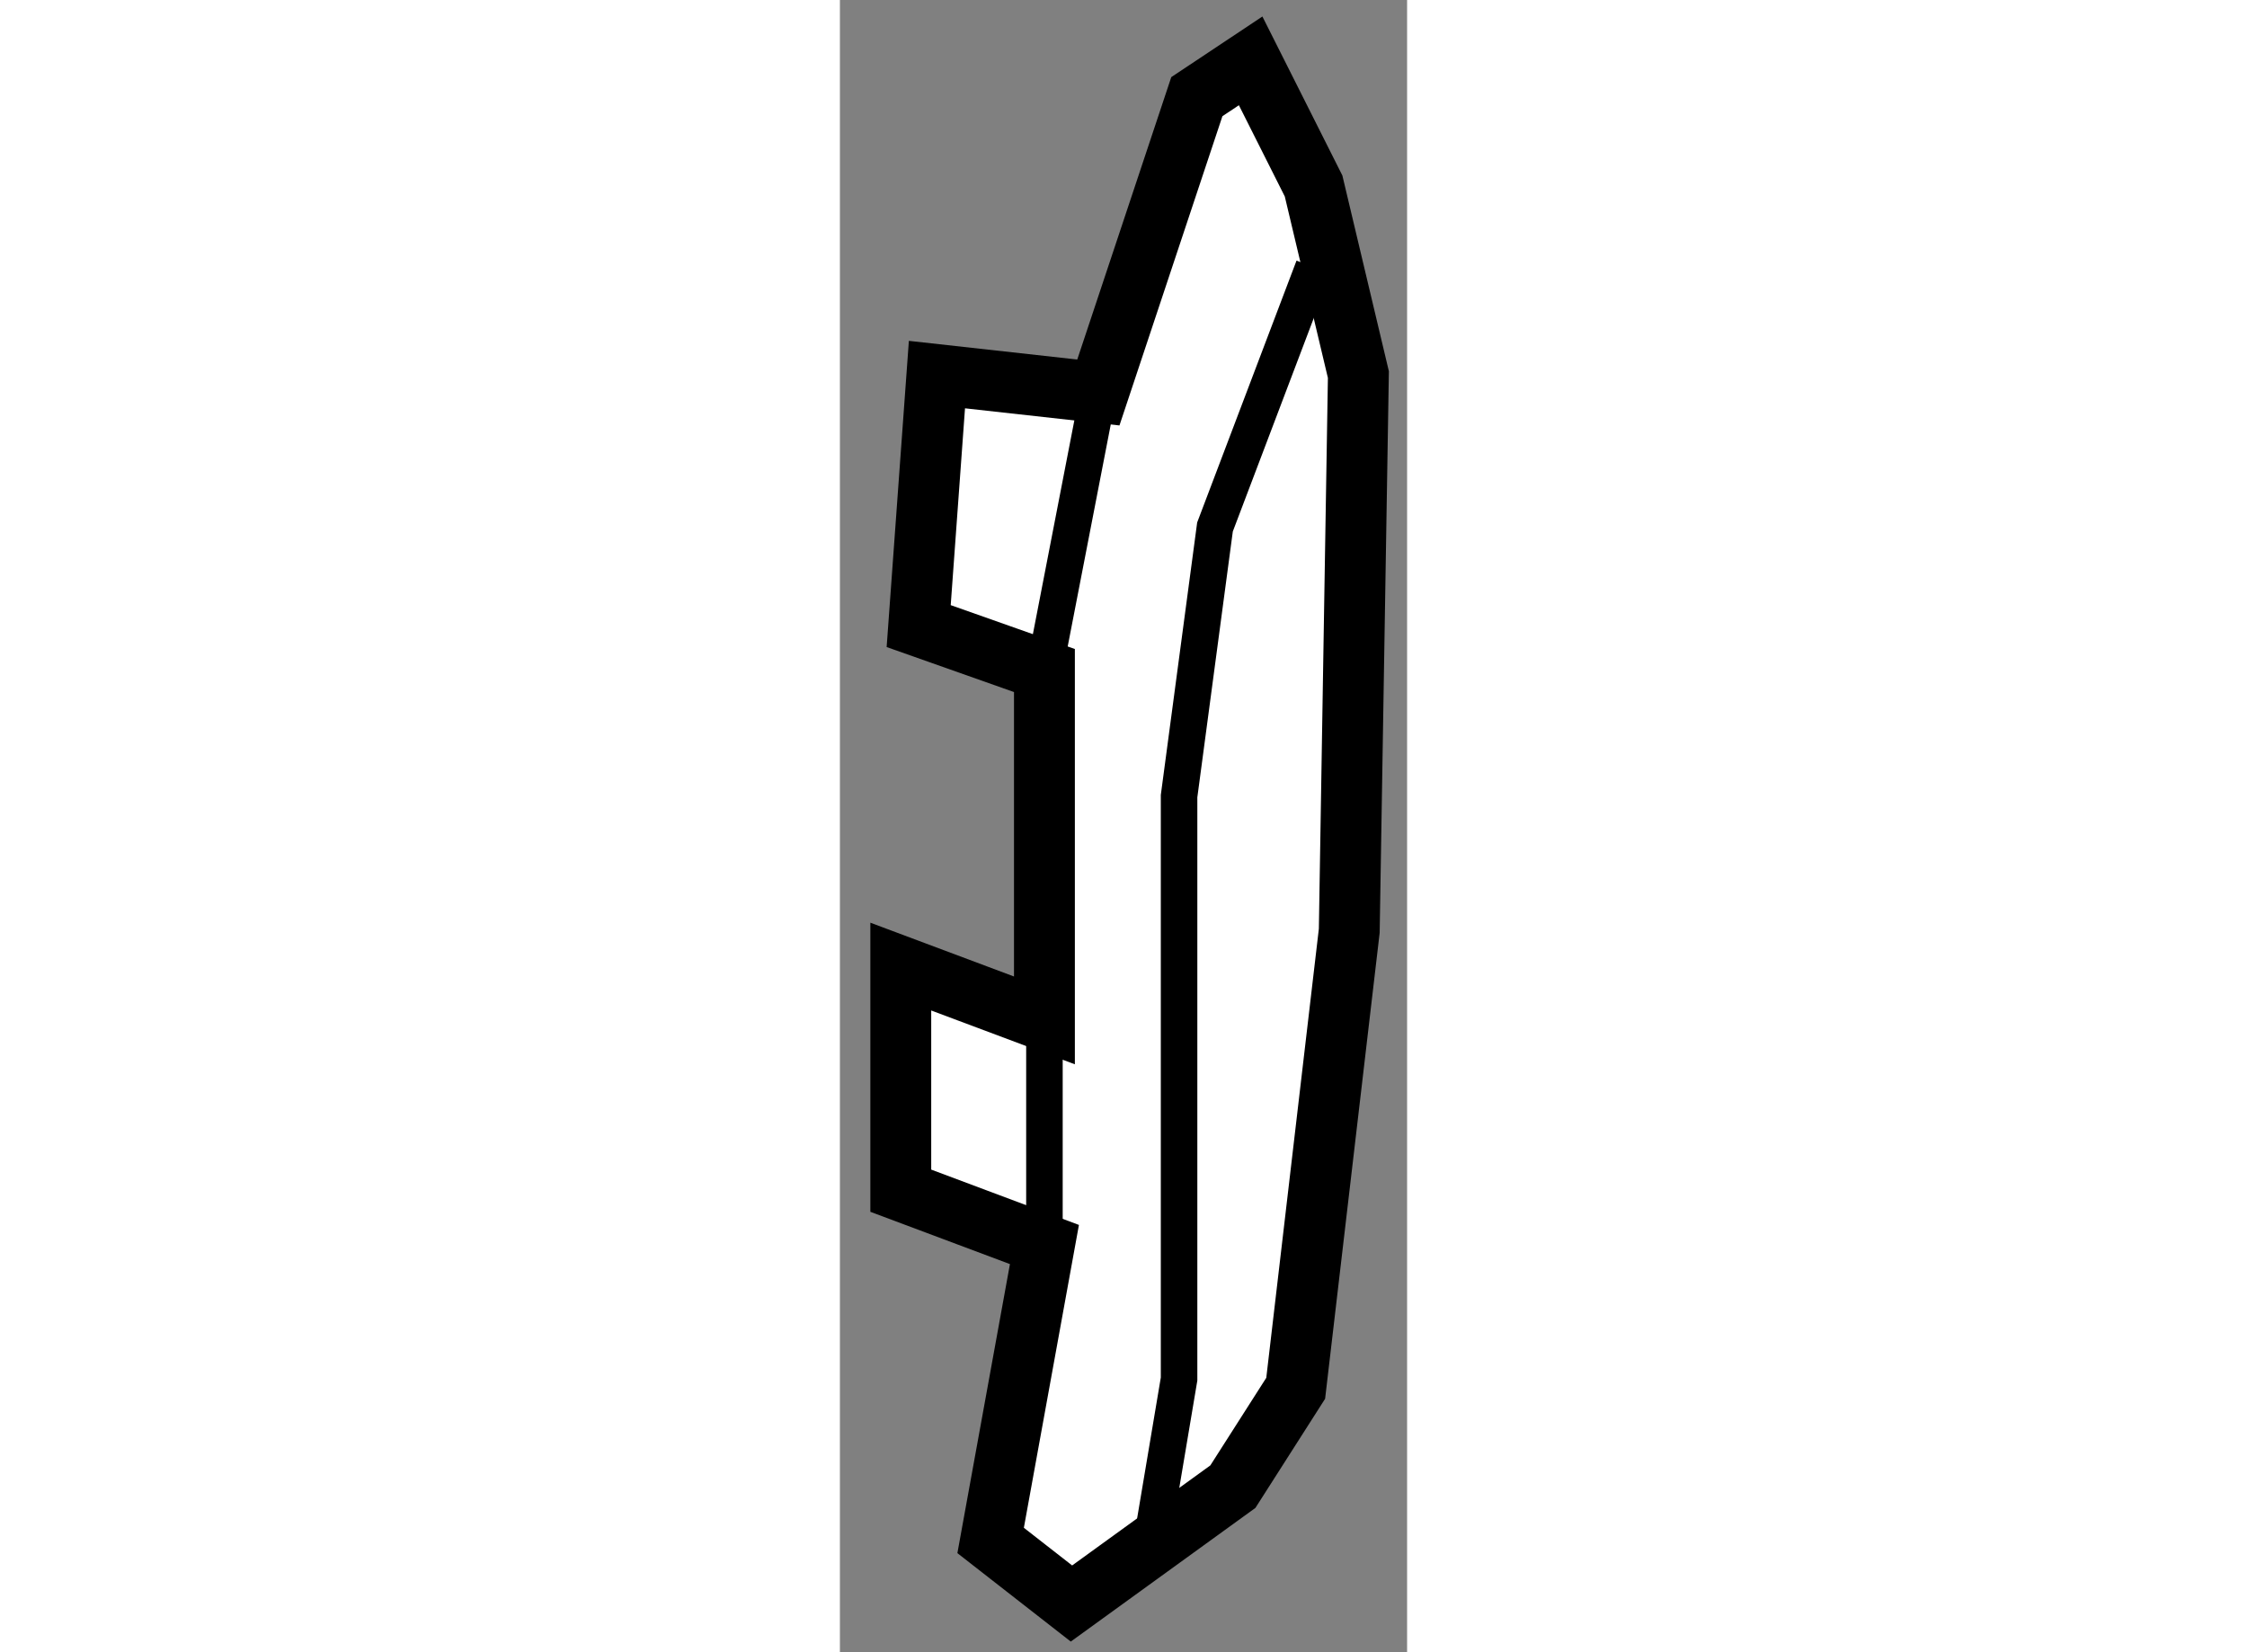
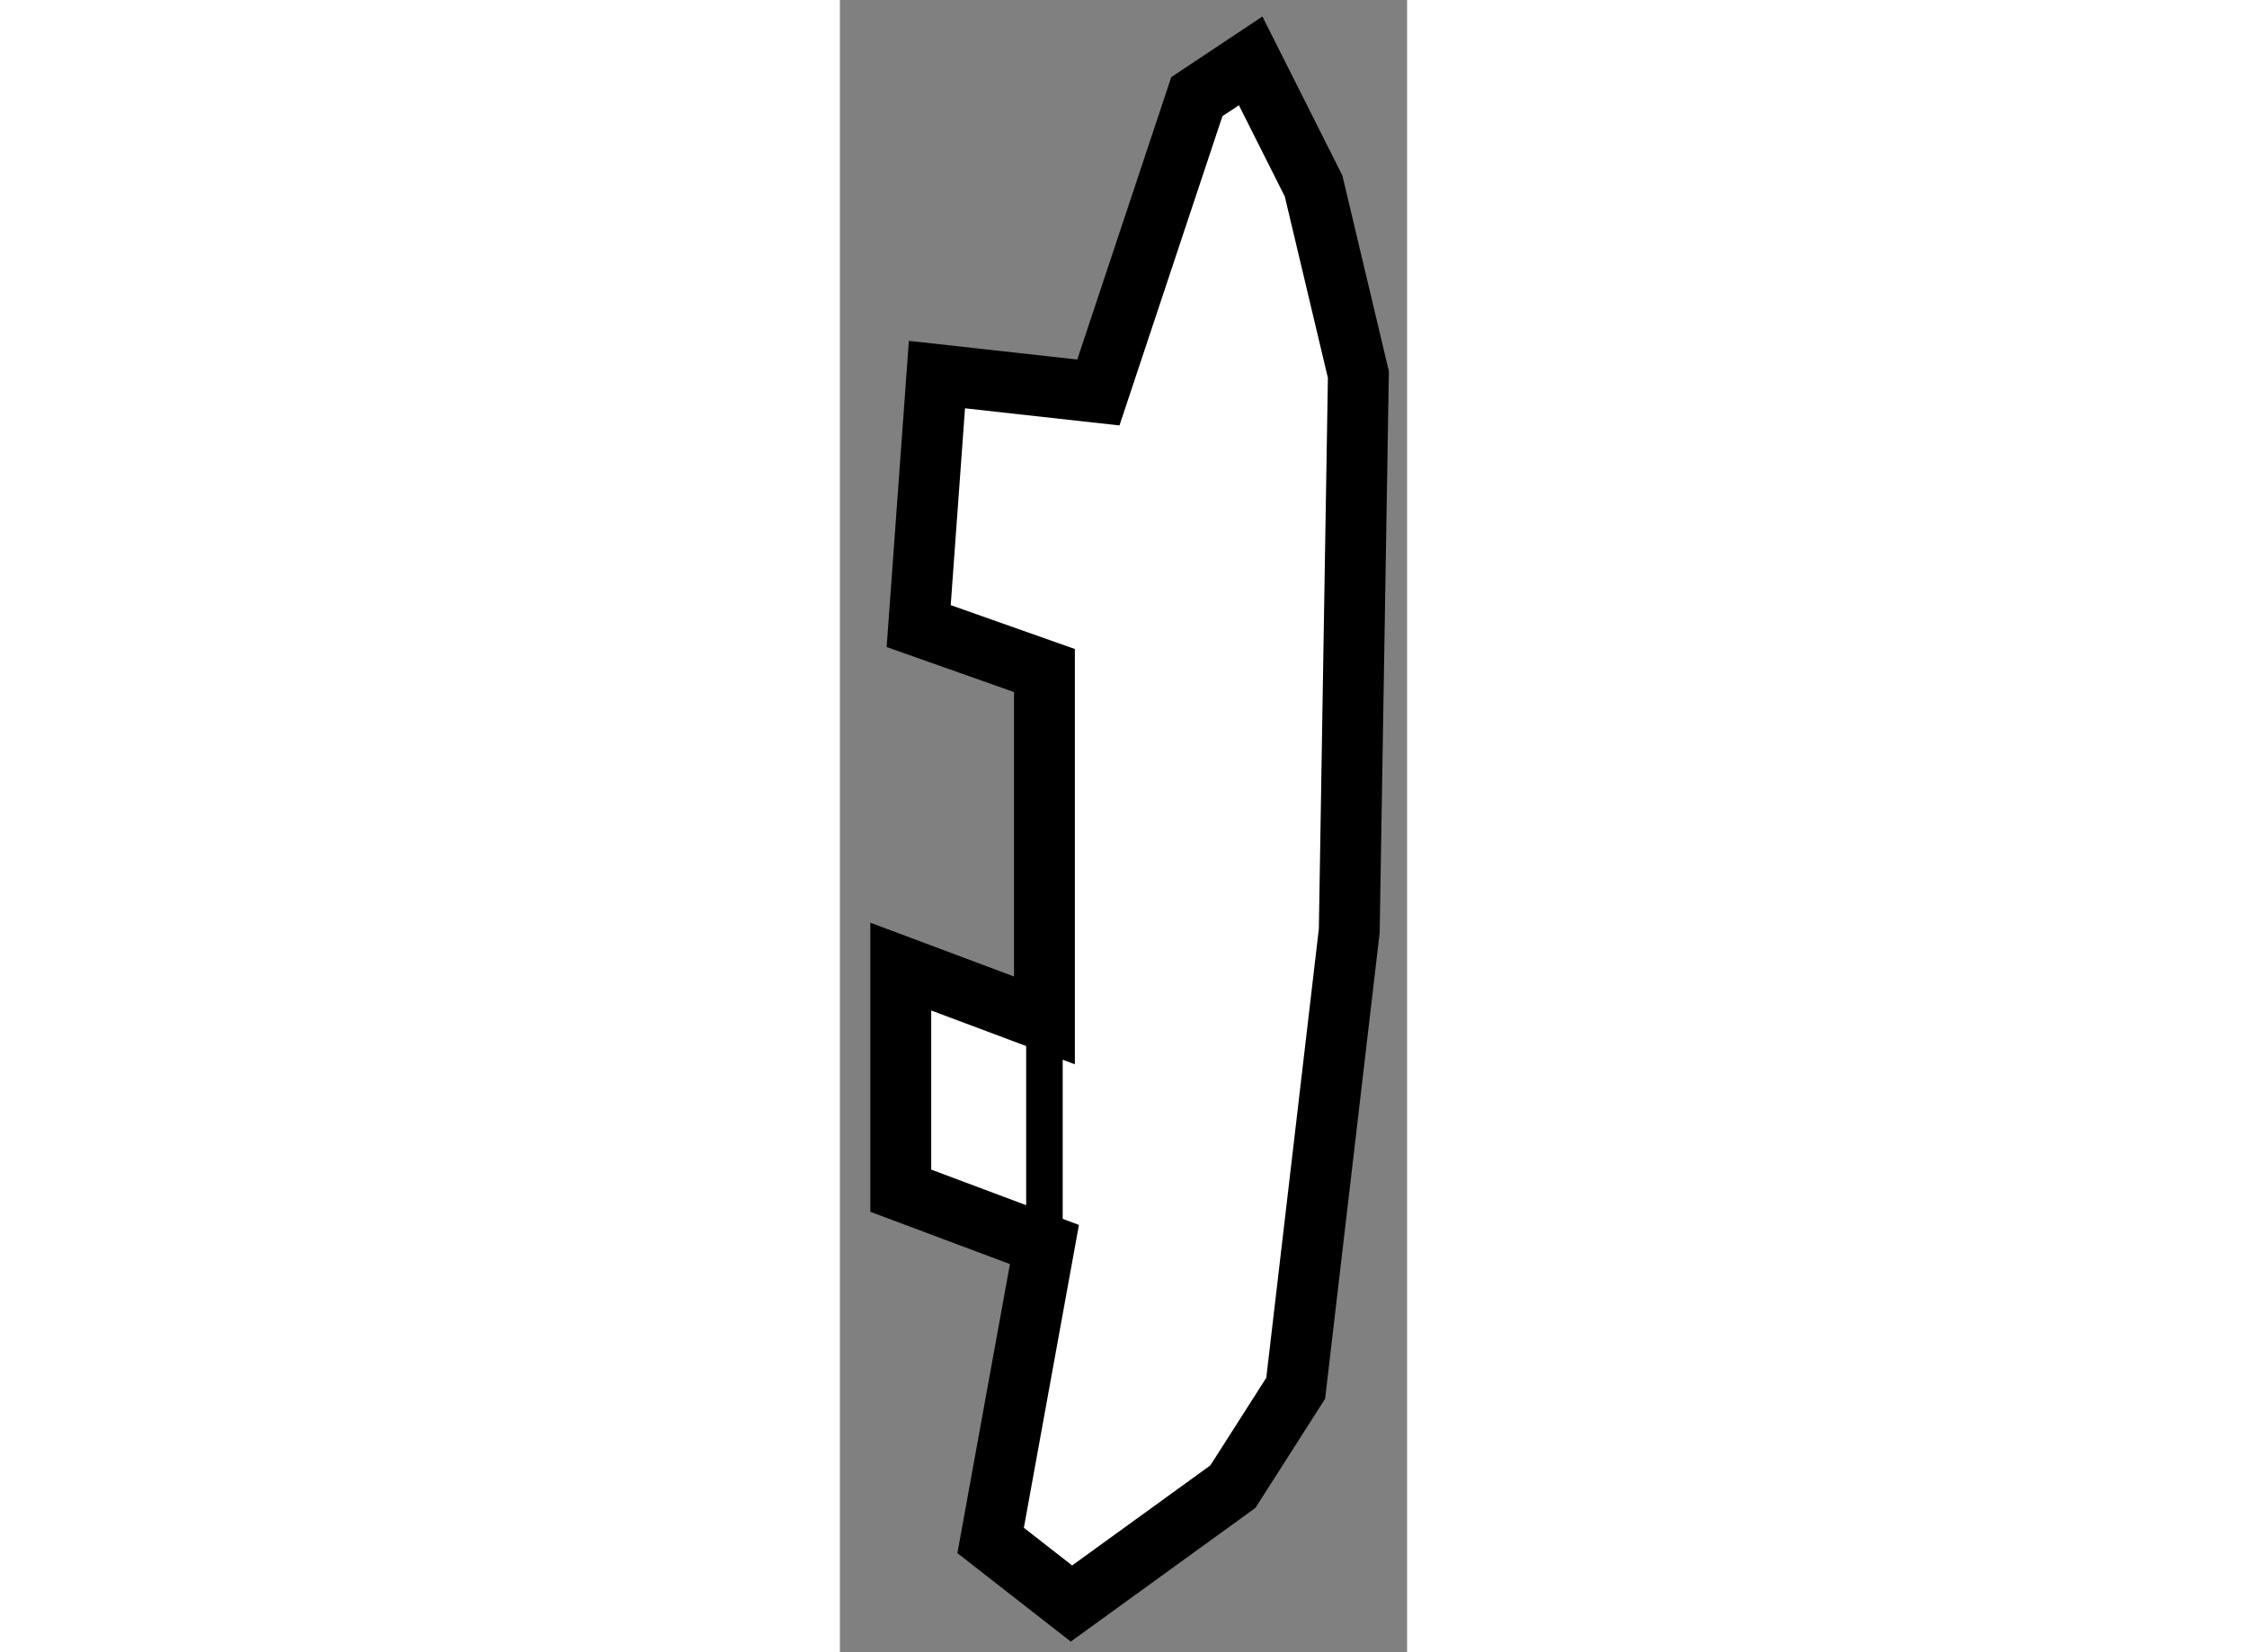
<svg xmlns="http://www.w3.org/2000/svg" version="1.1" x="0px" y="0px" width="244.8px" height="180px" viewBox="162.012 10.618 4.659 13.572" enable-background="new 0 0 244.8 180" xml:space="preserve">
  <rect x="162.012" y="10.618" width="4.659" height="13.572" fill="#808080" stroke="none" />
  <g>
    <polygon fill="#FFFFFF" stroke="#000000" stroke-width="0.5" points="163.692,20.841 162.512,20.399 162.512,18.558 163.692,19      163.692,16.126 162.659,15.761 162.809,13.695 164.135,13.842 164.944,11.412 165.386,11.118 165.903,12.146 166.271,13.695      166.196,18.264 165.756,22.022 165.24,22.83 163.914,23.79 163.25,23.272   " />
    <polyline fill="none" stroke="#000000" stroke-width="0.3" points="163.692,20.841 163.692,20.399 163.692,19   " />
-     <polyline fill="none" stroke="#000000" stroke-width="0.3" points="163.692,16.126 164.135,13.842 164.207,13.547   " />
-     <polyline fill="none" stroke="#000000" stroke-width="0.3" points="165.903,12.812 165.093,14.947 164.798,17.158 164.798,20.841      164.798,21.946 164.575,23.272   " />
  </g>
</svg>